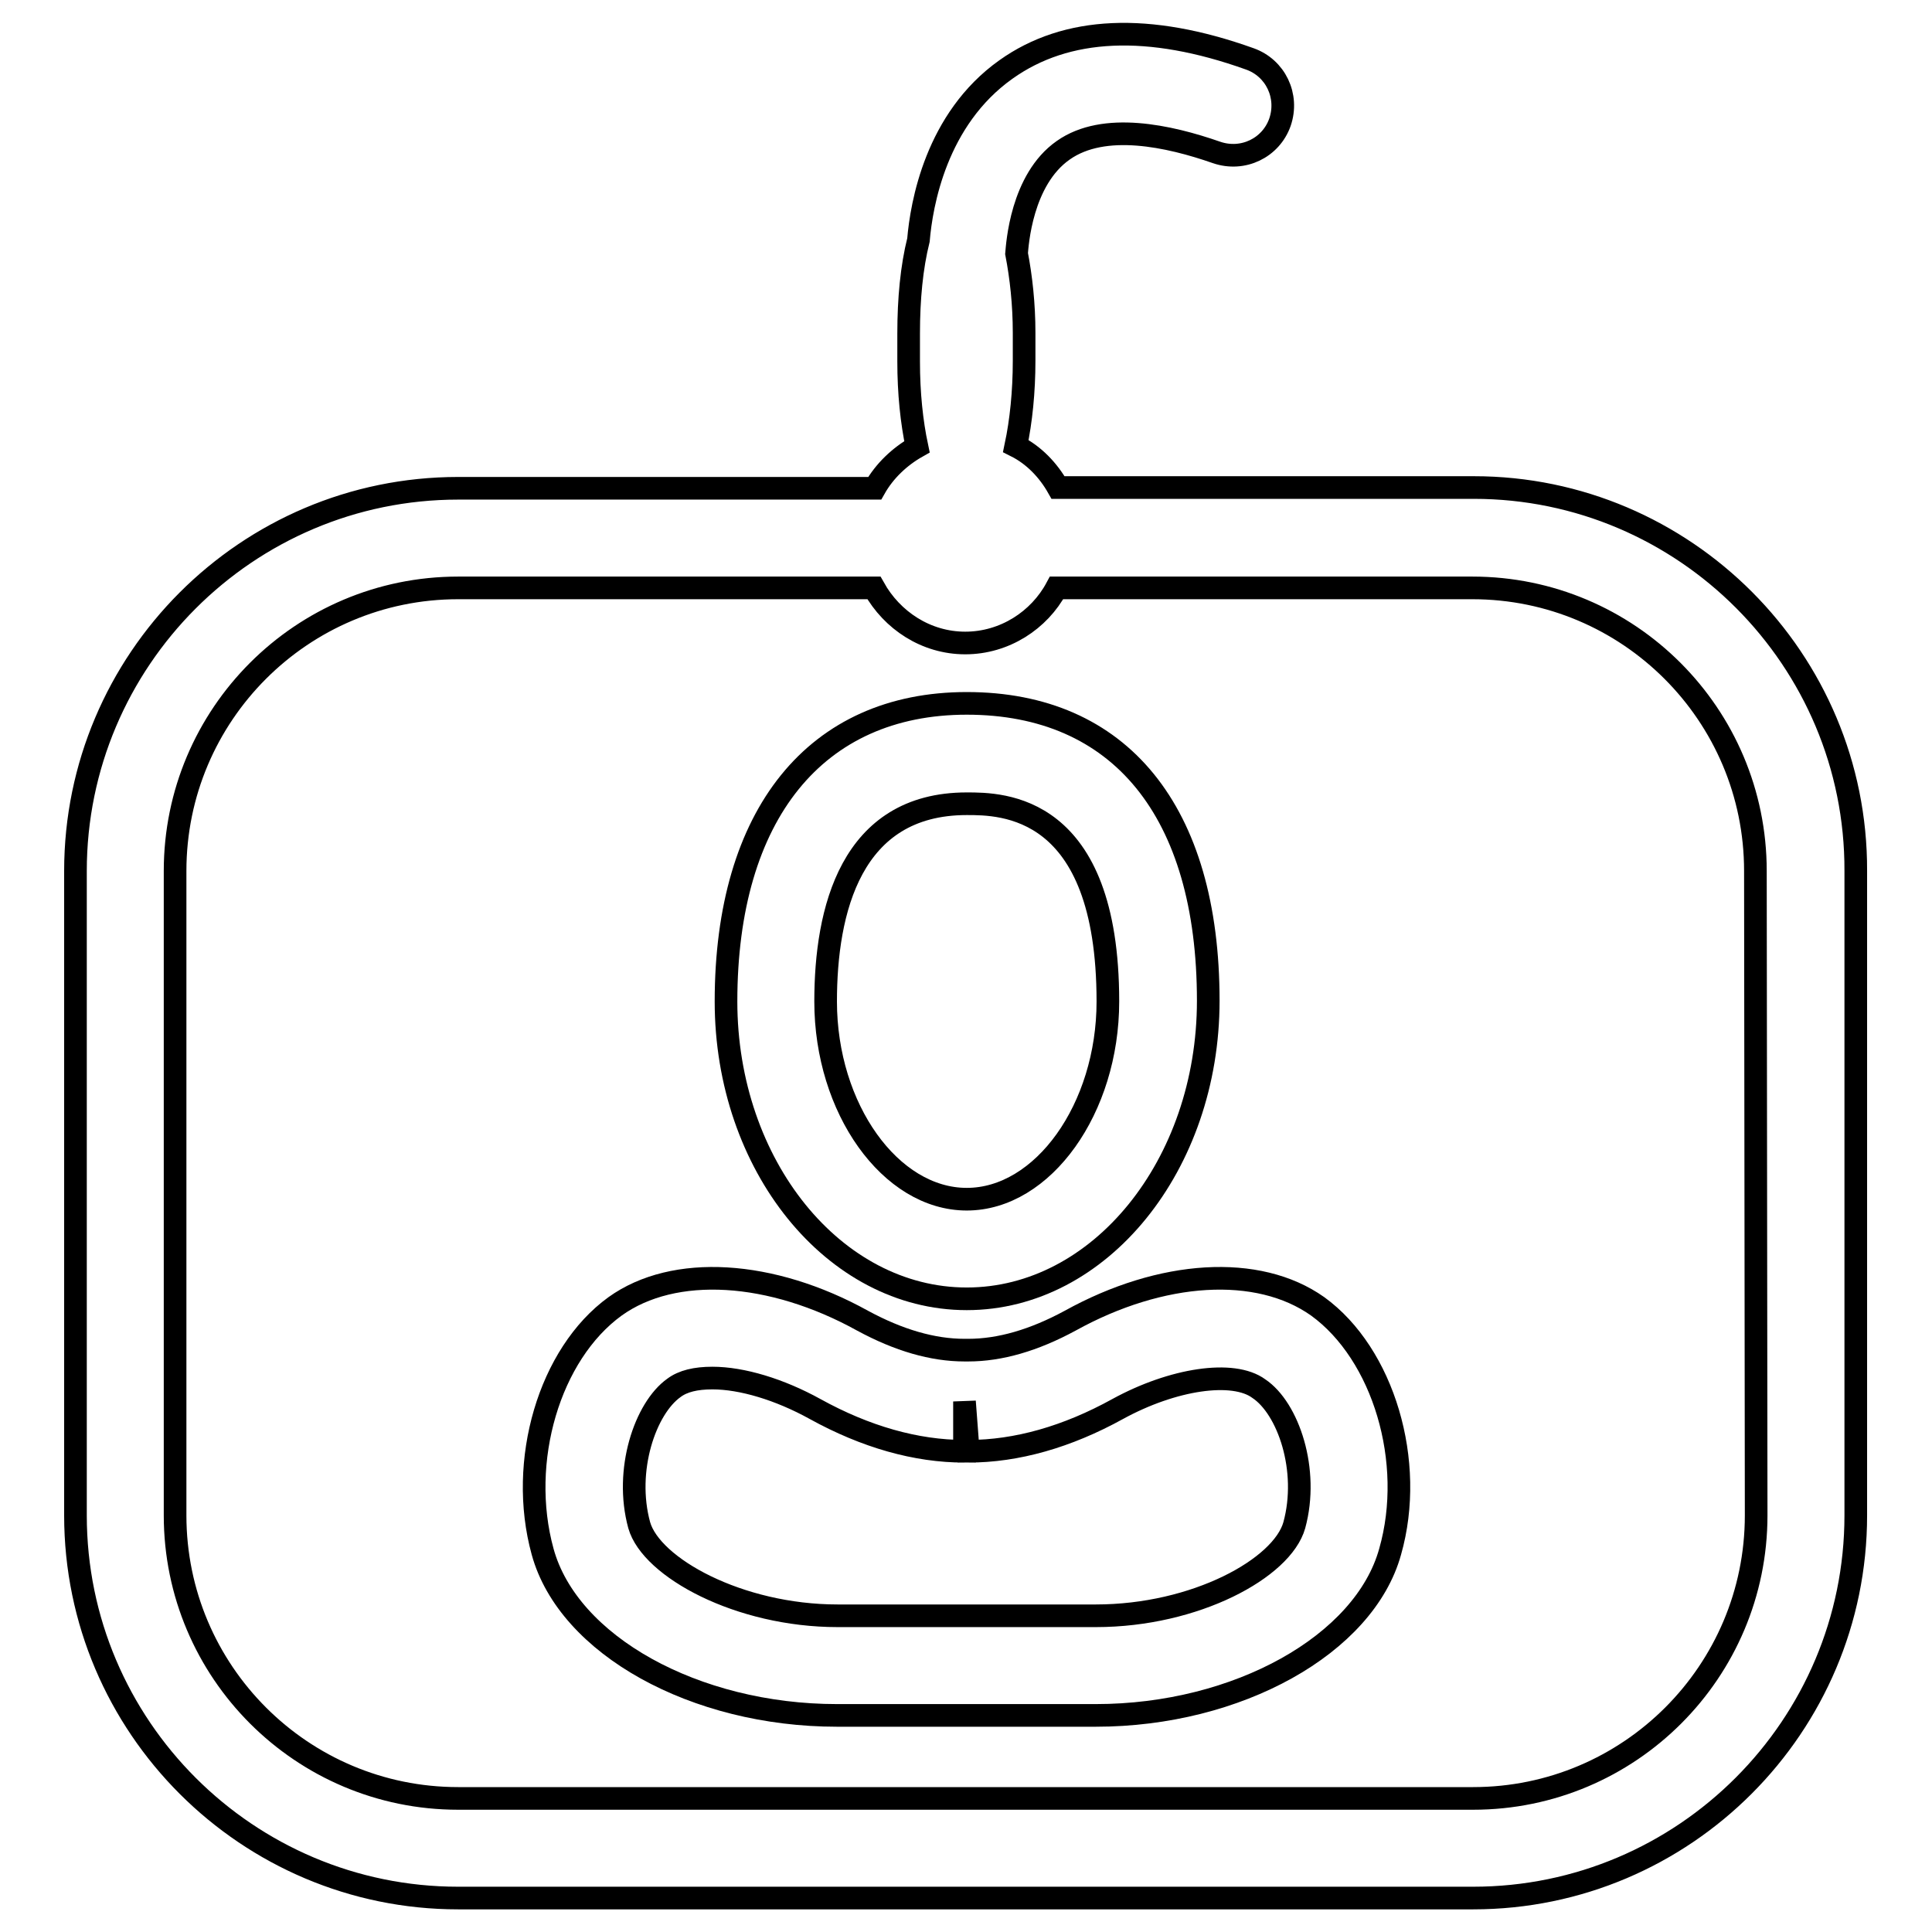
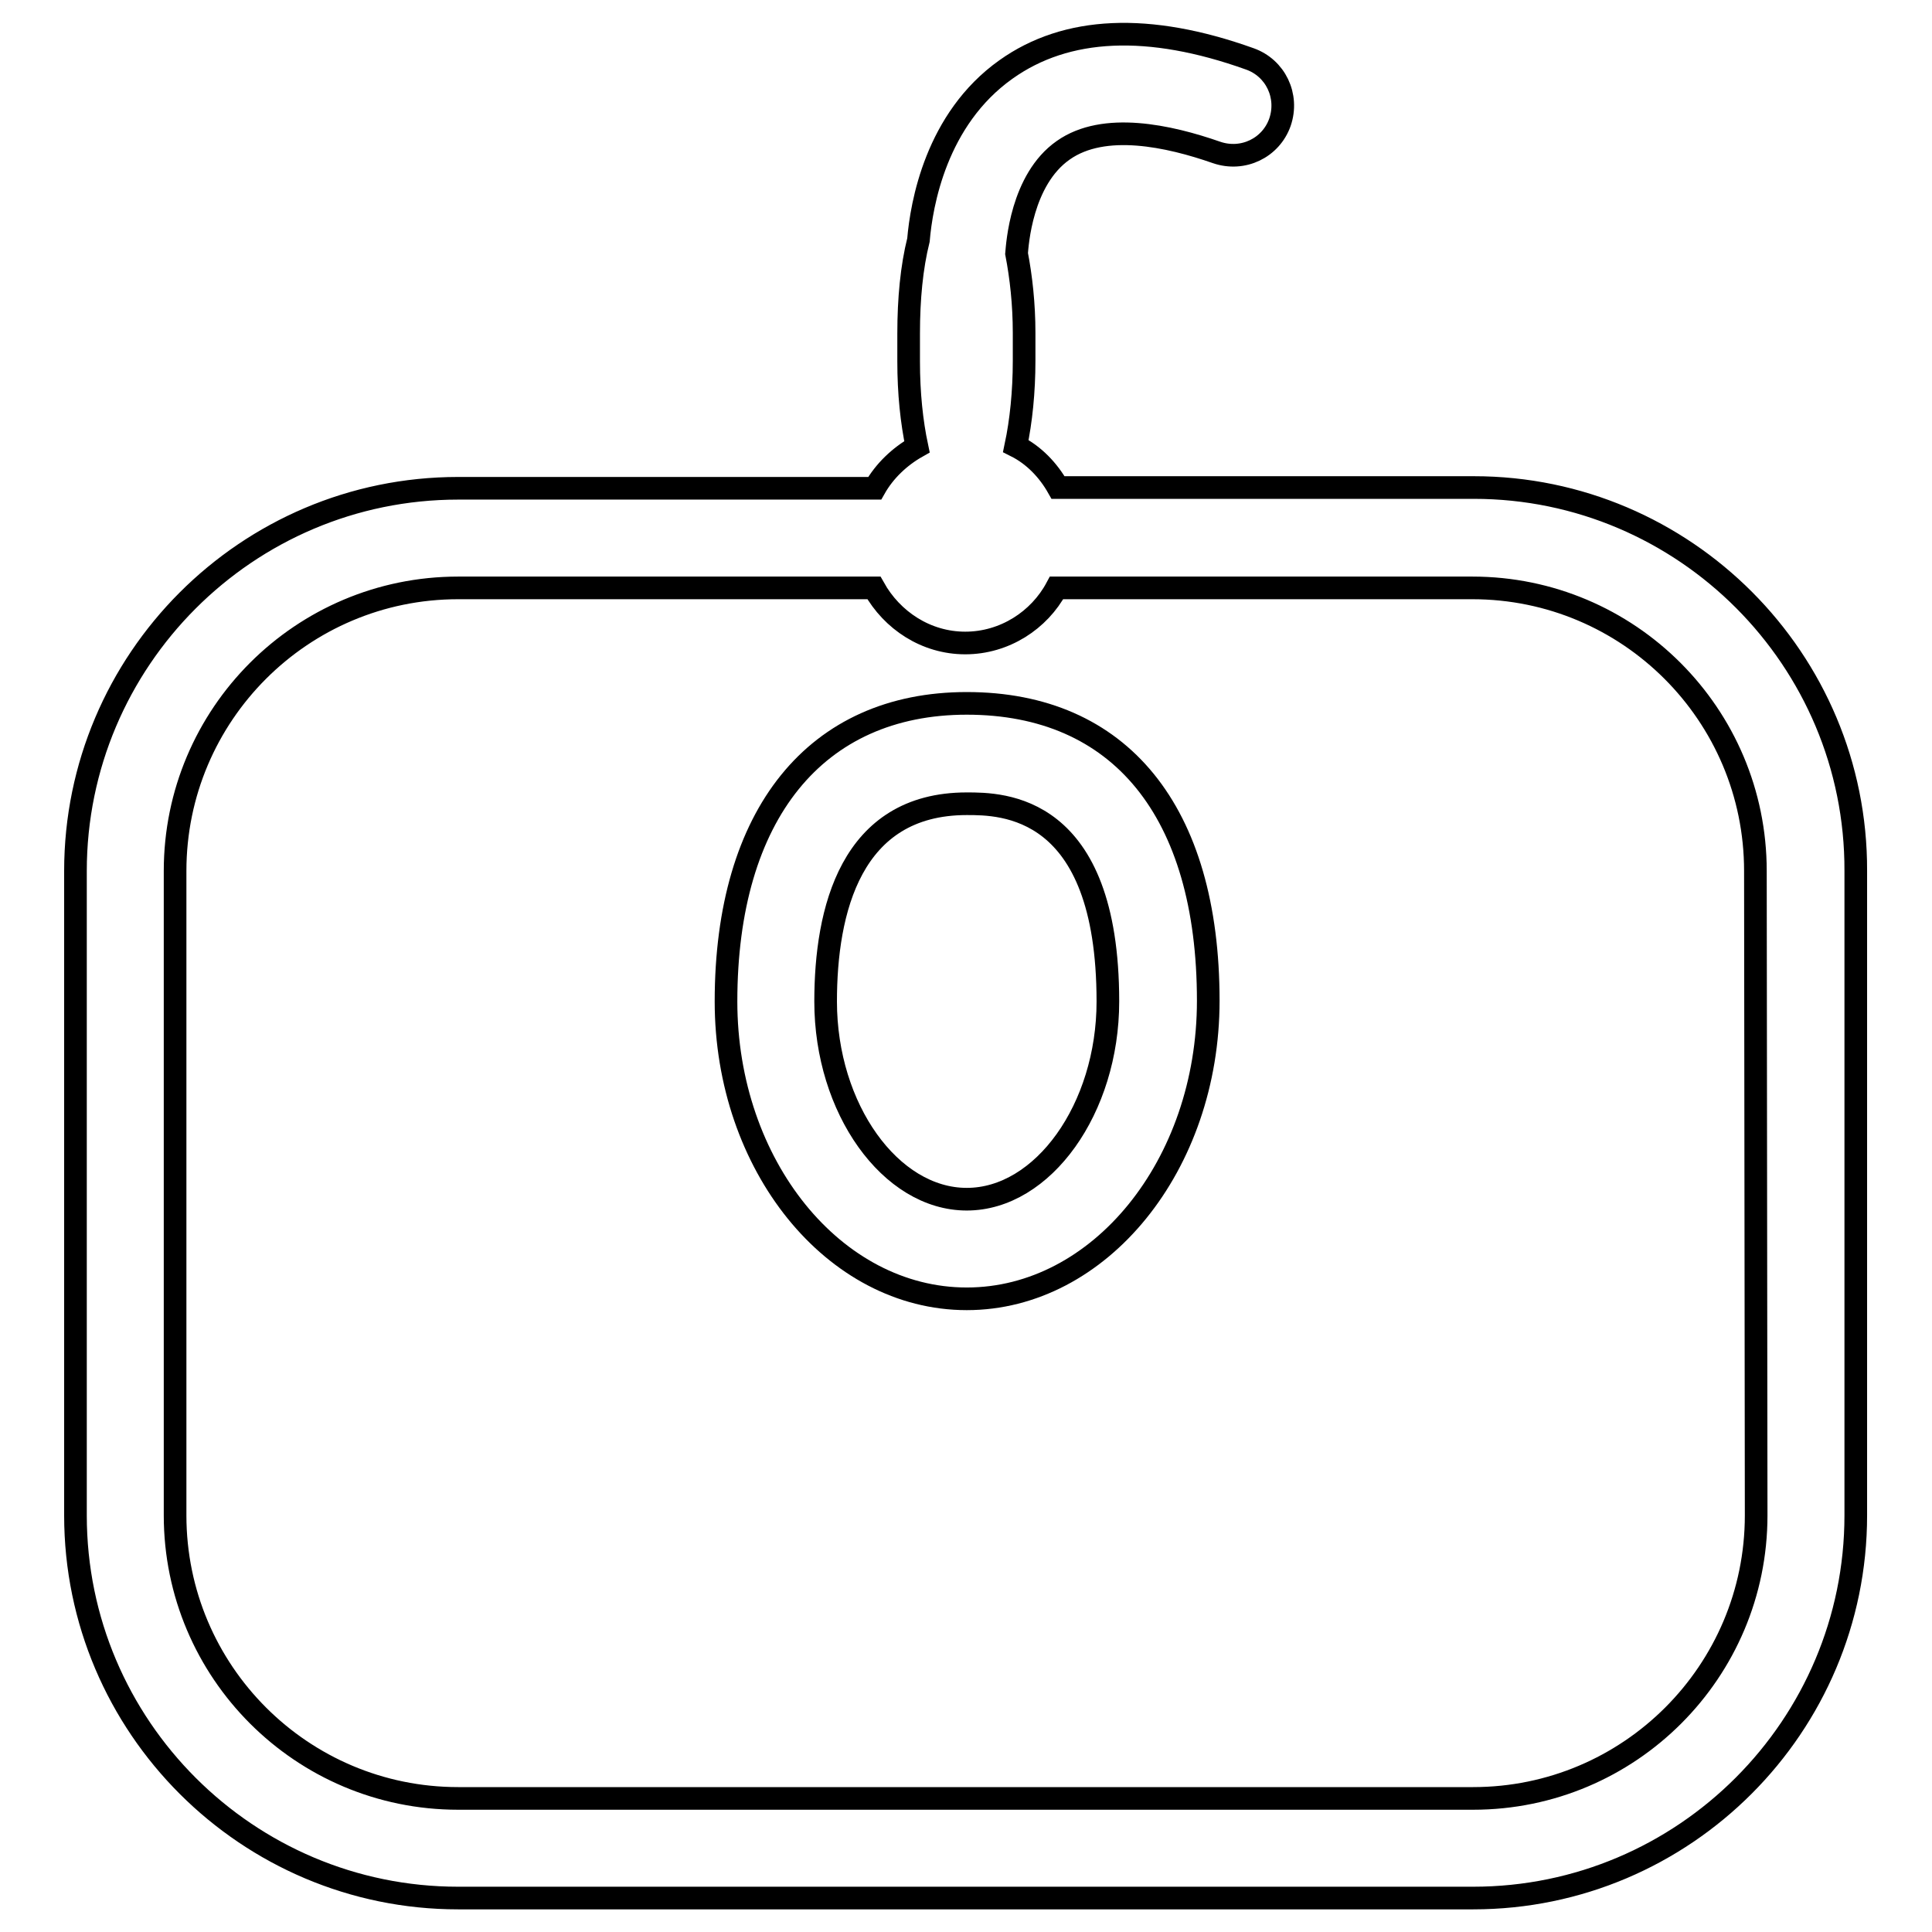
<svg xmlns="http://www.w3.org/2000/svg" version="1.1" x="0px" y="0px" viewBox="0 0 256 256" enable-background="new 0 0 256 256" xml:space="preserve">
  <g>
    <g>
      <g>
        <g>
          <path stroke-width="3" fill-opacity="0" stroke="#000000" d="M195.3,64.6h-55.1c-1.3-2.3-3.2-4.3-5.6-5.5c0.7-3.3,1.1-7.2,1.1-11.3v-3.7c0-3.8-0.4-7.4-1-10.5c0.1-1.1,0.6-9.8,6.2-13.7c5.4-3.8,14-1.9,20.3,0.3c3.5,1.2,7.2-0.6,8.4-4c1.2-3.5-0.6-7.2-4-8.4c-13.4-4.8-24.3-4.3-32.3,1.4c-9.3,6.6-11.2,17.9-11.6,22.6c-0.9,3.6-1.3,7.8-1.3,12.4v3.7c0,4.2,0.4,8,1.1,11.3c-2.3,1.3-4.3,3.2-5.6,5.5H60.7c-28,0-50.7,22.8-50.7,50.7v85.4c0,28,22.8,50.7,50.7,50.7h134.5c28,0,50.7-22.8,50.7-50.7v-85.4C246,87.4,223.2,64.6,195.3,64.6z M232.7,200.8c0,20.7-16.8,37.5-37.5,37.5H60.7c-20.7,0-37.5-16.8-37.5-37.5v-85.4c0-20.7,16.8-37.5,37.5-37.5h55.1c2.4,4.3,6.9,7.3,12.1,7.3s9.8-3,12.1-7.3h55.1c20.7,0,37.5,16.8,37.5,37.5L232.7,200.8L232.7,200.8z" />
          <path stroke-width="3" fill-opacity="0" stroke="#000000" d="M128.1,172.1c17.6,0,32-17.7,32-39.5c0-25.1-11.7-39.4-32-39.4c-20,0-31.9,14.7-31.9,39.5C96.2,154.4,110.5,172.1,128.1,172.1z M128.1,106.5c4.6,0,18.7,0,18.7,26.2c0,14.2-8.6,26.2-18.7,26.2c-10.1,0-18.7-12-18.7-26.2C109.4,120.7,112.7,106.5,128.1,106.5z" />
-           <path stroke-width="3" fill-opacity="0" stroke="#000000" d="M174.6,173.1c-7.9-5.6-20.7-4.8-32.8,1.9c-4.8,2.6-9.3,3.9-13.5,3.9h-0.5c-4.2,0-8.7-1.3-13.5-3.9c-12.1-6.7-25-7.5-32.8-1.9c-8.7,6.3-12.9,20.5-9.6,32.5c3.4,12.4,20.2,21.7,39,21.7h34.3c18.8,0,35.6-9.4,39-21.7C187.6,193.7,183.3,179.4,174.6,173.1z M171.5,202.1c-1.6,5.7-13.1,12-26.3,12H111c-13.1,0-24.7-6.4-26.3-12c-2-7.3,0.8-15.5,4.6-18.2c1.2-0.9,2.9-1.3,5.1-1.3c3.9,0,8.9,1.5,13.6,4.1c6.7,3.7,13.4,5.6,19.8,5.6v-6.6l0.5,6.6c6.4,0,13.1-1.9,19.8-5.6c7.3-4,15.3-5.2,18.7-2.7C170.7,186.6,173.5,194.8,171.5,202.1z" />
        </g>
      </g>
      <g />
      <g />
      <g />
      <g />
      <g />
      <g />
      <g />
      <g />
      <g />
      <g />
      <g />
      <g />
      <g />
      <g />
      <g />
    </g>
  </g>
</svg>